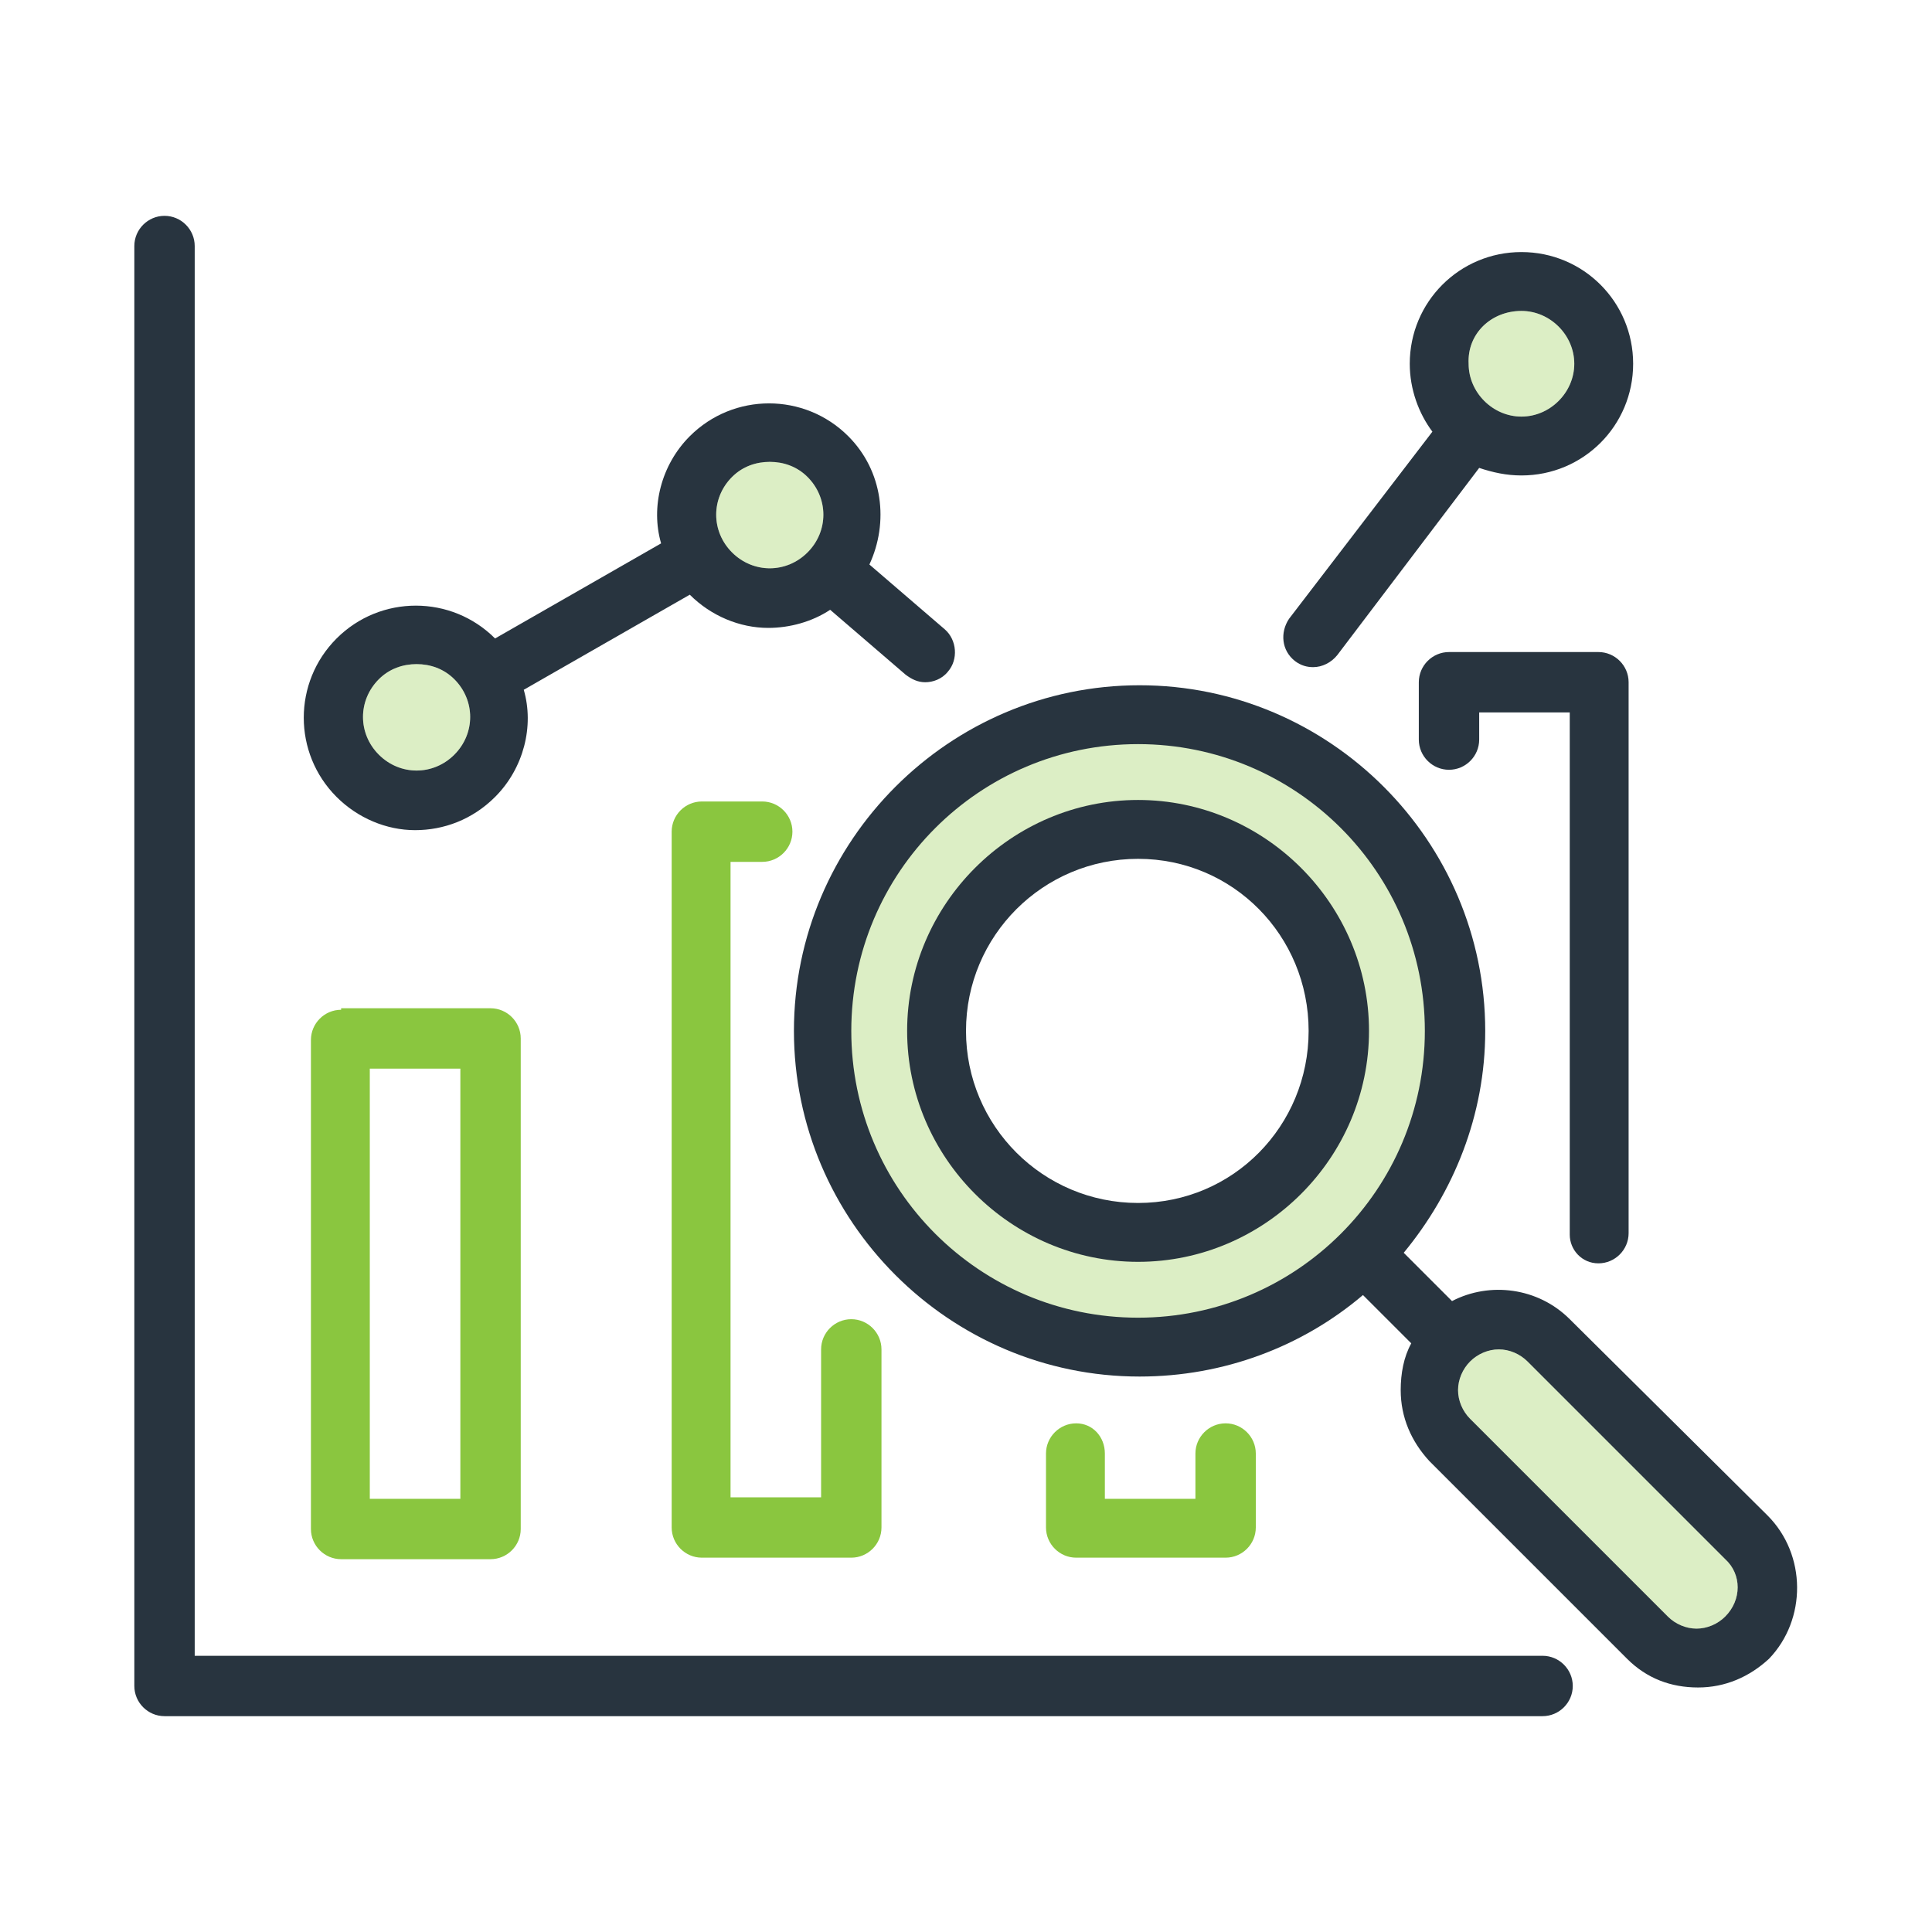
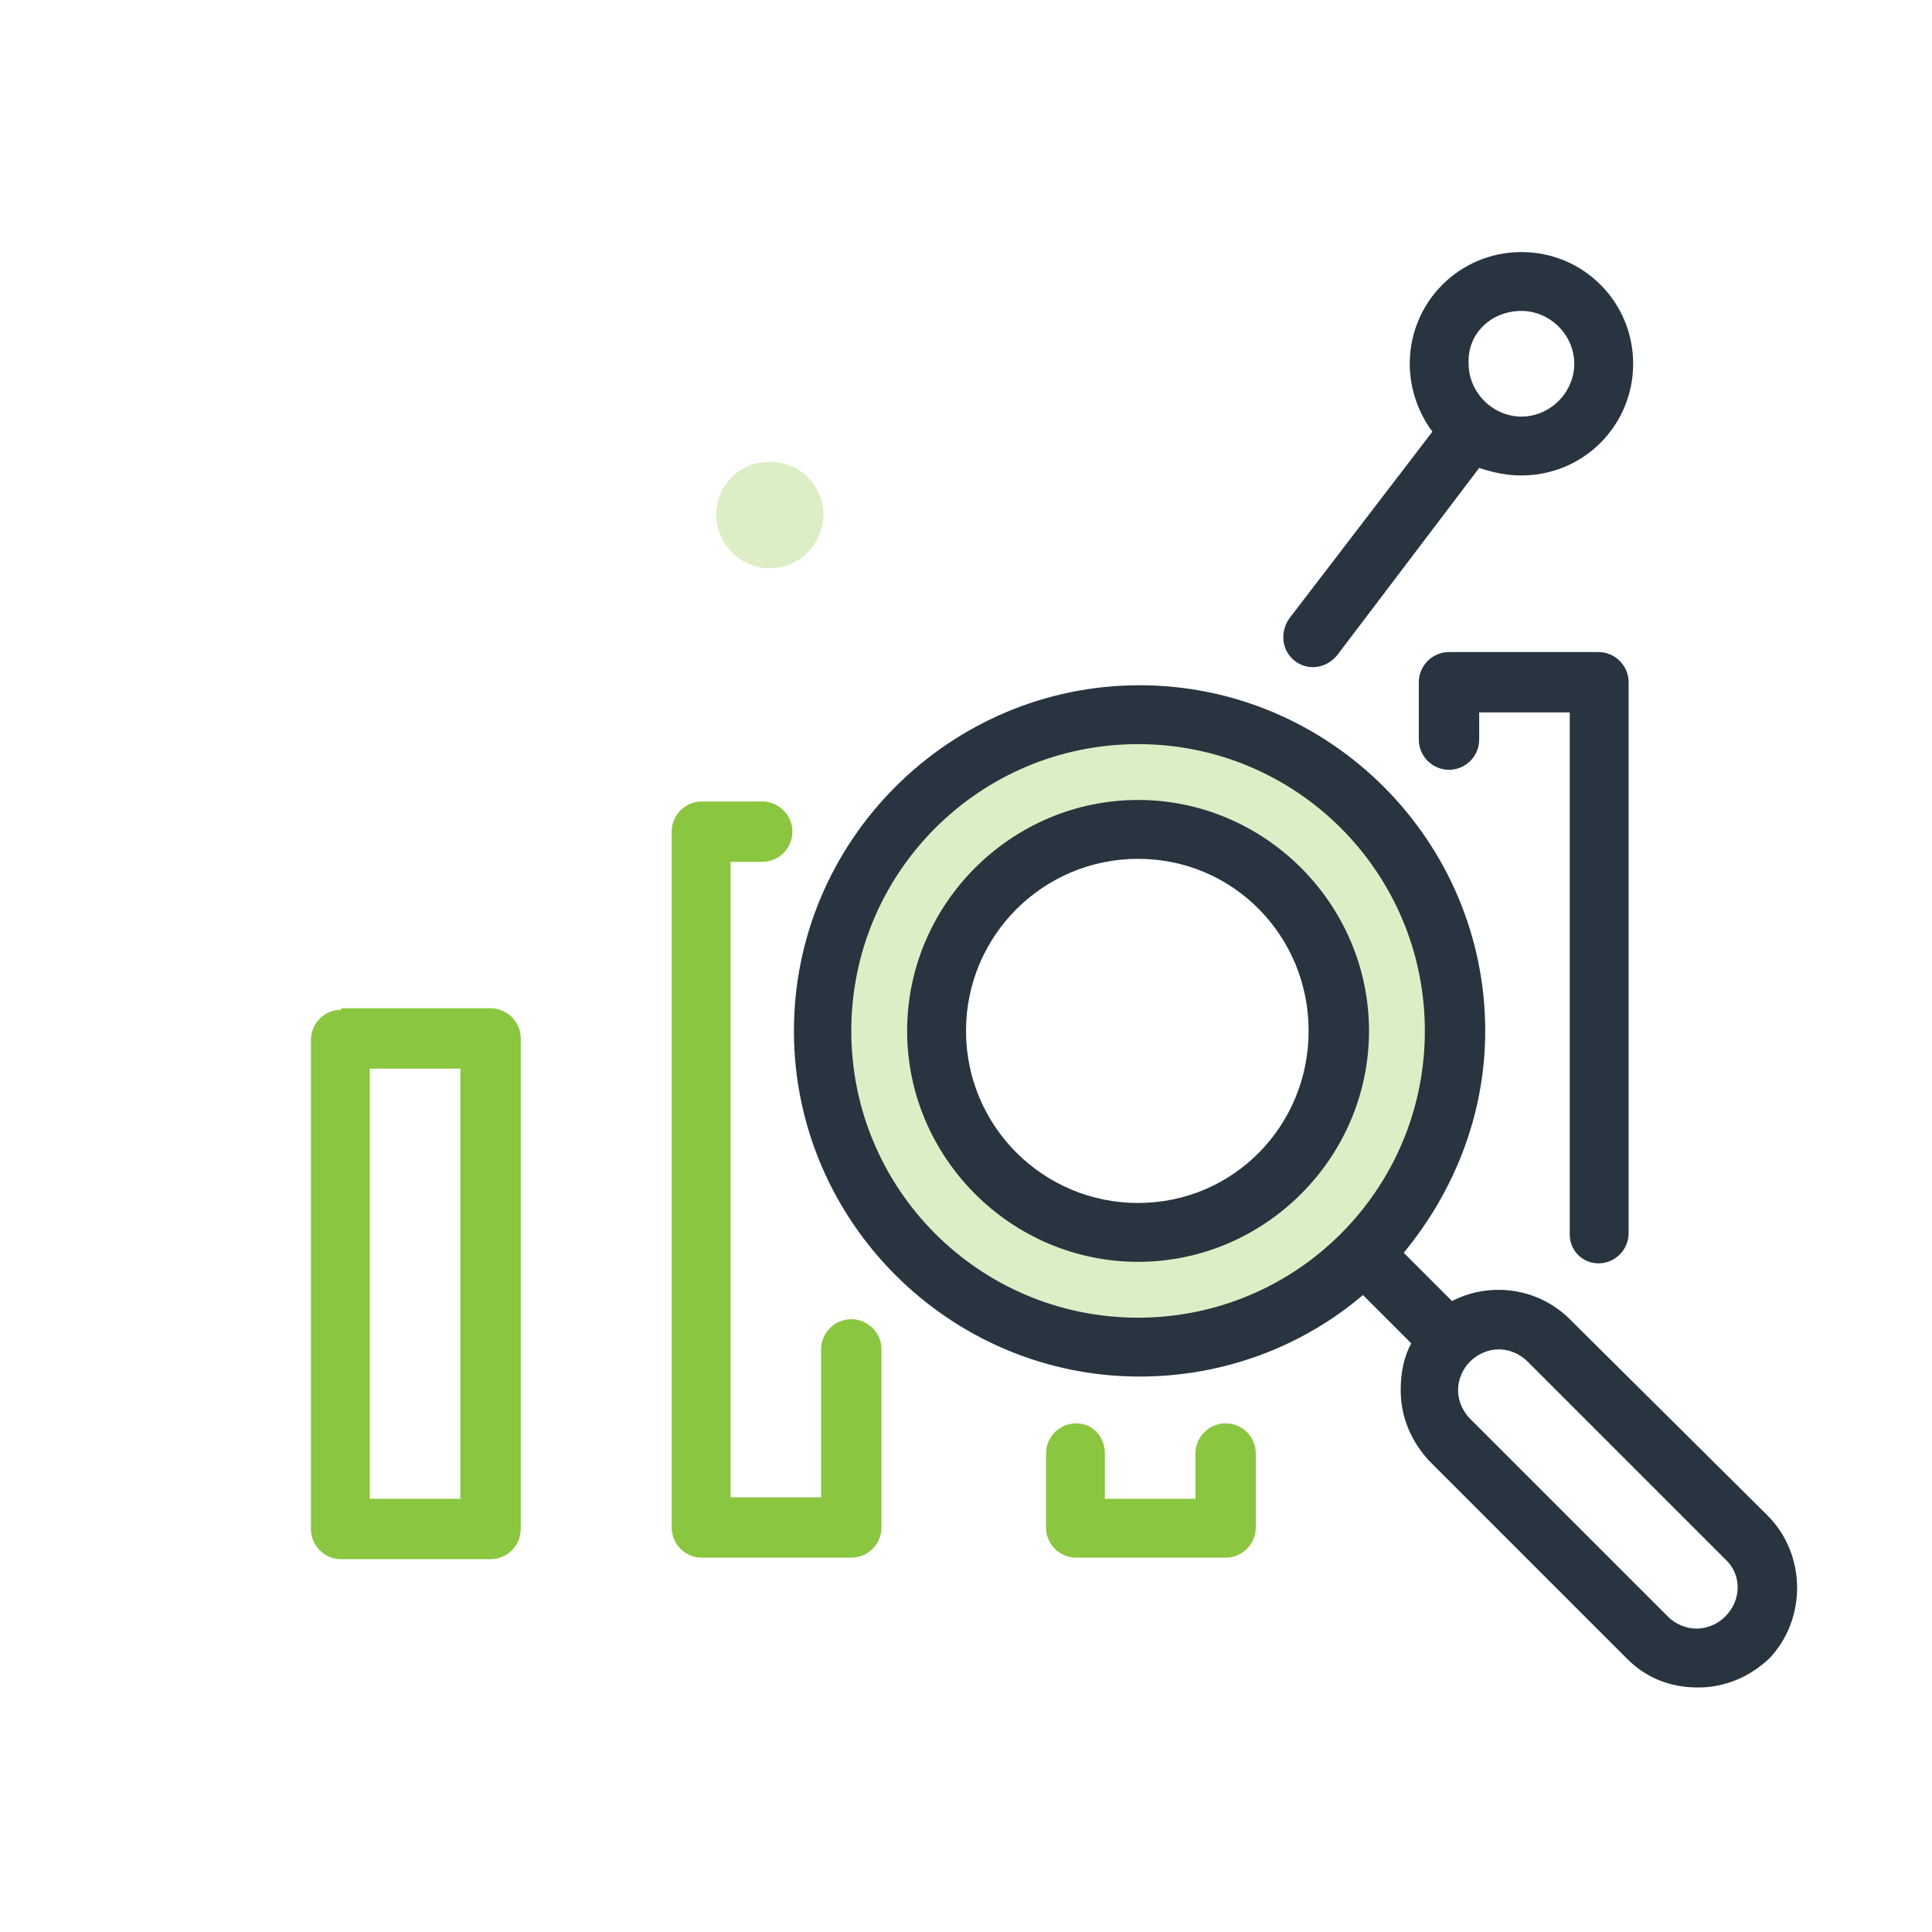
<svg xmlns="http://www.w3.org/2000/svg" version="1.1" id="Layer_1" x="0px" y="0px" viewBox="0 0 128 128" style="enable-background:new 0 0 128 128;" xml:space="preserve">
  <style type="text/css">
	.st0{opacity:0.3;fill:#8AC63F;}
	.st1{fill:#28343F;}
	.st2{fill:#8AC63F;}
</style>
  <path class="st0" d="M75.4,47.1c-11.7,0-21.2,9.5-21.2,21.2c0,11.7,9.5,21.2,21.2,21.2S96.6,80,96.6,68.3  C96.6,56.6,87.1,47.1,75.4,47.1z M75.4,81.8c-7.4,0-13.5-6-13.5-13.5c0-7.4,6-13.5,13.5-13.5s13.5,6,13.5,13.5  C88.9,75.7,82.8,81.8,75.4,81.8z" />
-   <path class="st1" d="M27.5,55c1.9,0,3.8-0.7,5.3-2.2c1.9-1.9,2.6-4.7,1.9-7.1l11-6.3c1.4,1.4,3.3,2.2,5.2,2.2c1.4,0,2.9-0.4,4.1-1.2  l5,4.3c0.4,0.3,0.8,0.5,1.3,0.5c0.5,0,1.1-0.2,1.5-0.7c0.7-0.8,0.6-2.1-0.2-2.8l-5-4.3c1.3-2.8,0.9-6.2-1.4-8.5  c-2.9-2.9-7.6-2.9-10.5,0c-1.9,1.9-2.6,4.7-1.9,7.1l-11,6.3c-2.9-2.9-7.6-2.9-10.5,0c-2.9,2.9-2.9,7.6,0,10.5  C23.7,54.2,25.6,55,27.5,55z M48.5,31.6c0.7-0.7,1.6-1,2.5-1c0.9,0,1.8,0.3,2.5,1c1.4,1.4,1.4,3.6,0,5c-1.4,1.4-3.6,1.4-5,0  C47.1,35.2,47.1,33,48.5,31.6z M25.1,45c0.7-0.7,1.6-1,2.5-1c0.9,0,1.8,0.3,2.5,1c1.4,1.4,1.4,3.6,0,5c-1.4,1.4-3.6,1.4-5,0  C23.7,48.6,23.7,46.4,25.1,45z" />
  <path class="st1" d="M85.8,43.8c0.4,0.3,0.8,0.4,1.2,0.4c0.6,0,1.2-0.3,1.6-0.8L98,31c0.9,0.3,1.8,0.5,2.8,0.5  c4.1,0,7.4-3.3,7.4-7.4c0-4.1-3.3-7.4-7.4-7.4c-4.1,0-7.4,3.3-7.4,7.4c0,1.7,0.6,3.3,1.5,4.5L85.4,41C84.8,41.9,84.9,43.1,85.8,43.8  z M100.8,20.6c1.9,0,3.5,1.6,3.5,3.5c0,1.9-1.6,3.5-3.5,3.5c-1.9,0-3.5-1.6-3.5-3.5C97.2,22.1,98.8,20.6,100.8,20.6z" />
-   <path class="st1" d="M102.2,109.7H12.9V16.3c0-1.1-0.9-2-2-2s-2,0.9-2,2v95.4c0,1.1,0.9,2,2,2h91.3c1.1,0,2-0.9,2-2  S103.3,109.7,102.2,109.7z" />
  <path class="st2" d="M22.6,66.9c-1.1,0-2,0.9-2,2v32.4c0,1.1,0.9,2,2,2h9.9c1.1,0,2-0.9,2-2V68.8c0-1.1-0.9-2-2-2H22.6z M30.5,99.3  h-6V70.8h6V99.3z" />
  <path class="st2" d="M71.3,94.3c-1.1,0-2,0.9-2,2v4.9c0,1.1,0.9,2,2,2h9.9c1.1,0,2-0.9,2-2v-4.9c0-1.1-0.9-2-2-2s-2,0.9-2,2v3h-6v-3  C73.2,95.2,72.4,94.3,71.3,94.3z" />
  <path class="st2" d="M50.5,57.1c1.1,0,2-0.9,2-2s-0.9-2-2-2h-4c-1.1,0-2,0.9-2,2v46.1c0,1.1,0.9,2,2,2h9.9c1.1,0,2-0.9,2-2V89.4  c0-1.1-0.9-2-2-2c-1.1,0-2,0.9-2,2v9.8h-6V57.1H50.5z" />
  <path class="st1" d="M105.9,83.7c1.1,0,2-0.9,2-2V45.2c0-1.1-0.9-2-2-2H96c-1.1,0-2,0.9-2,2V49c0,1.1,0.9,2,2,2c1.1,0,2-0.9,2-2  v-1.8h6v34.6C104,82.8,104.8,83.7,105.9,83.7z" />
  <path class="st1" d="M75.4,53c-8.4,0-15.3,6.9-15.3,15.3c0,8.4,6.9,15.3,15.3,15.3c8.4,0,15.3-6.9,15.3-15.3  C90.7,59.9,83.8,53,75.4,53z M75.4,79.7c-6.3,0-11.4-5.1-11.4-11.4c0-6.3,5.1-11.4,11.4-11.4S86.7,62,86.7,68.3  C86.7,74.6,81.7,79.7,75.4,79.7z" />
  <path class="st1" d="M117.1,100.4L104,87.4c-2.1-2.1-5.3-2.5-7.8-1.2L93,83c3.3-4,5.4-9.1,5.4-14.7c0-12.6-10.3-22.9-22.9-22.9  c-12.6,0-22.9,10.3-22.9,22.9c0,12.6,10.3,22.9,22.9,22.9c5.6,0,10.8-2,14.8-5.4l3.2,3.2c-0.5,0.9-0.7,2-0.7,3.1  c0,1.8,0.7,3.4,1.9,4.7l13.1,13.1c1.3,1.3,2.9,1.9,4.7,1.9c1.8,0,3.4-0.7,4.7-1.9C119.7,107.3,119.7,103,117.1,100.4z M56.4,68.3  c0-10.5,8.5-19,19-19s19,8.5,19,19c0,10.5-8.5,19-19,19S56.4,78.8,56.4,68.3z M114.3,107.1c-0.5,0.5-1.2,0.8-1.9,0.8  c-0.7,0-1.4-0.3-1.9-0.8L97.4,94c-0.5-0.5-0.8-1.2-0.8-1.9c0-0.7,0.3-1.4,0.8-1.9c0.5-0.5,1.2-0.8,1.9-0.8c0.7,0,1.4,0.3,1.9,0.8  l13.1,13.1C115.4,104.3,115.4,106,114.3,107.1z" />
  <path class="st0" d="M48.5,31.6c0.7-0.7,1.6-1,2.5-1c0.9,0,1.8,0.3,2.5,1c1.4,1.4,1.4,3.6,0,5c-1.4,1.4-3.6,1.4-5,0  C47.1,35.2,47.1,33,48.5,31.6z" />
-   <path class="st0" d="M25.1,45c0.7-0.7,1.6-1,2.5-1c0.9,0,1.8,0.3,2.5,1c1.4,1.4,1.4,3.6,0,5c-1.4,1.4-3.6,1.4-5,0  C23.7,48.6,23.7,46.4,25.1,45z" />
-   <path class="st0" d="M100.8,20.6c1.9,0,3.5,1.6,3.5,3.5c0,1.9-1.6,3.5-3.5,3.5c-1.9,0-3.5-1.6-3.5-3.5  C97.2,22.1,98.8,20.6,100.8,20.6z" />
-   <path class="st0" d="M114.3,107.1c-0.5,0.5-1.2,0.8-1.9,0.8c-0.7,0-1.4-0.3-1.9-0.8L97.4,94c-0.5-0.5-0.8-1.2-0.8-1.9  c0-0.7,0.3-1.4,0.8-1.9c0.5-0.5,1.2-0.8,1.9-0.8c0.7,0,1.4,0.3,1.9,0.8l13.1,13.1C115.4,104.3,115.4,106,114.3,107.1z" />
</svg>